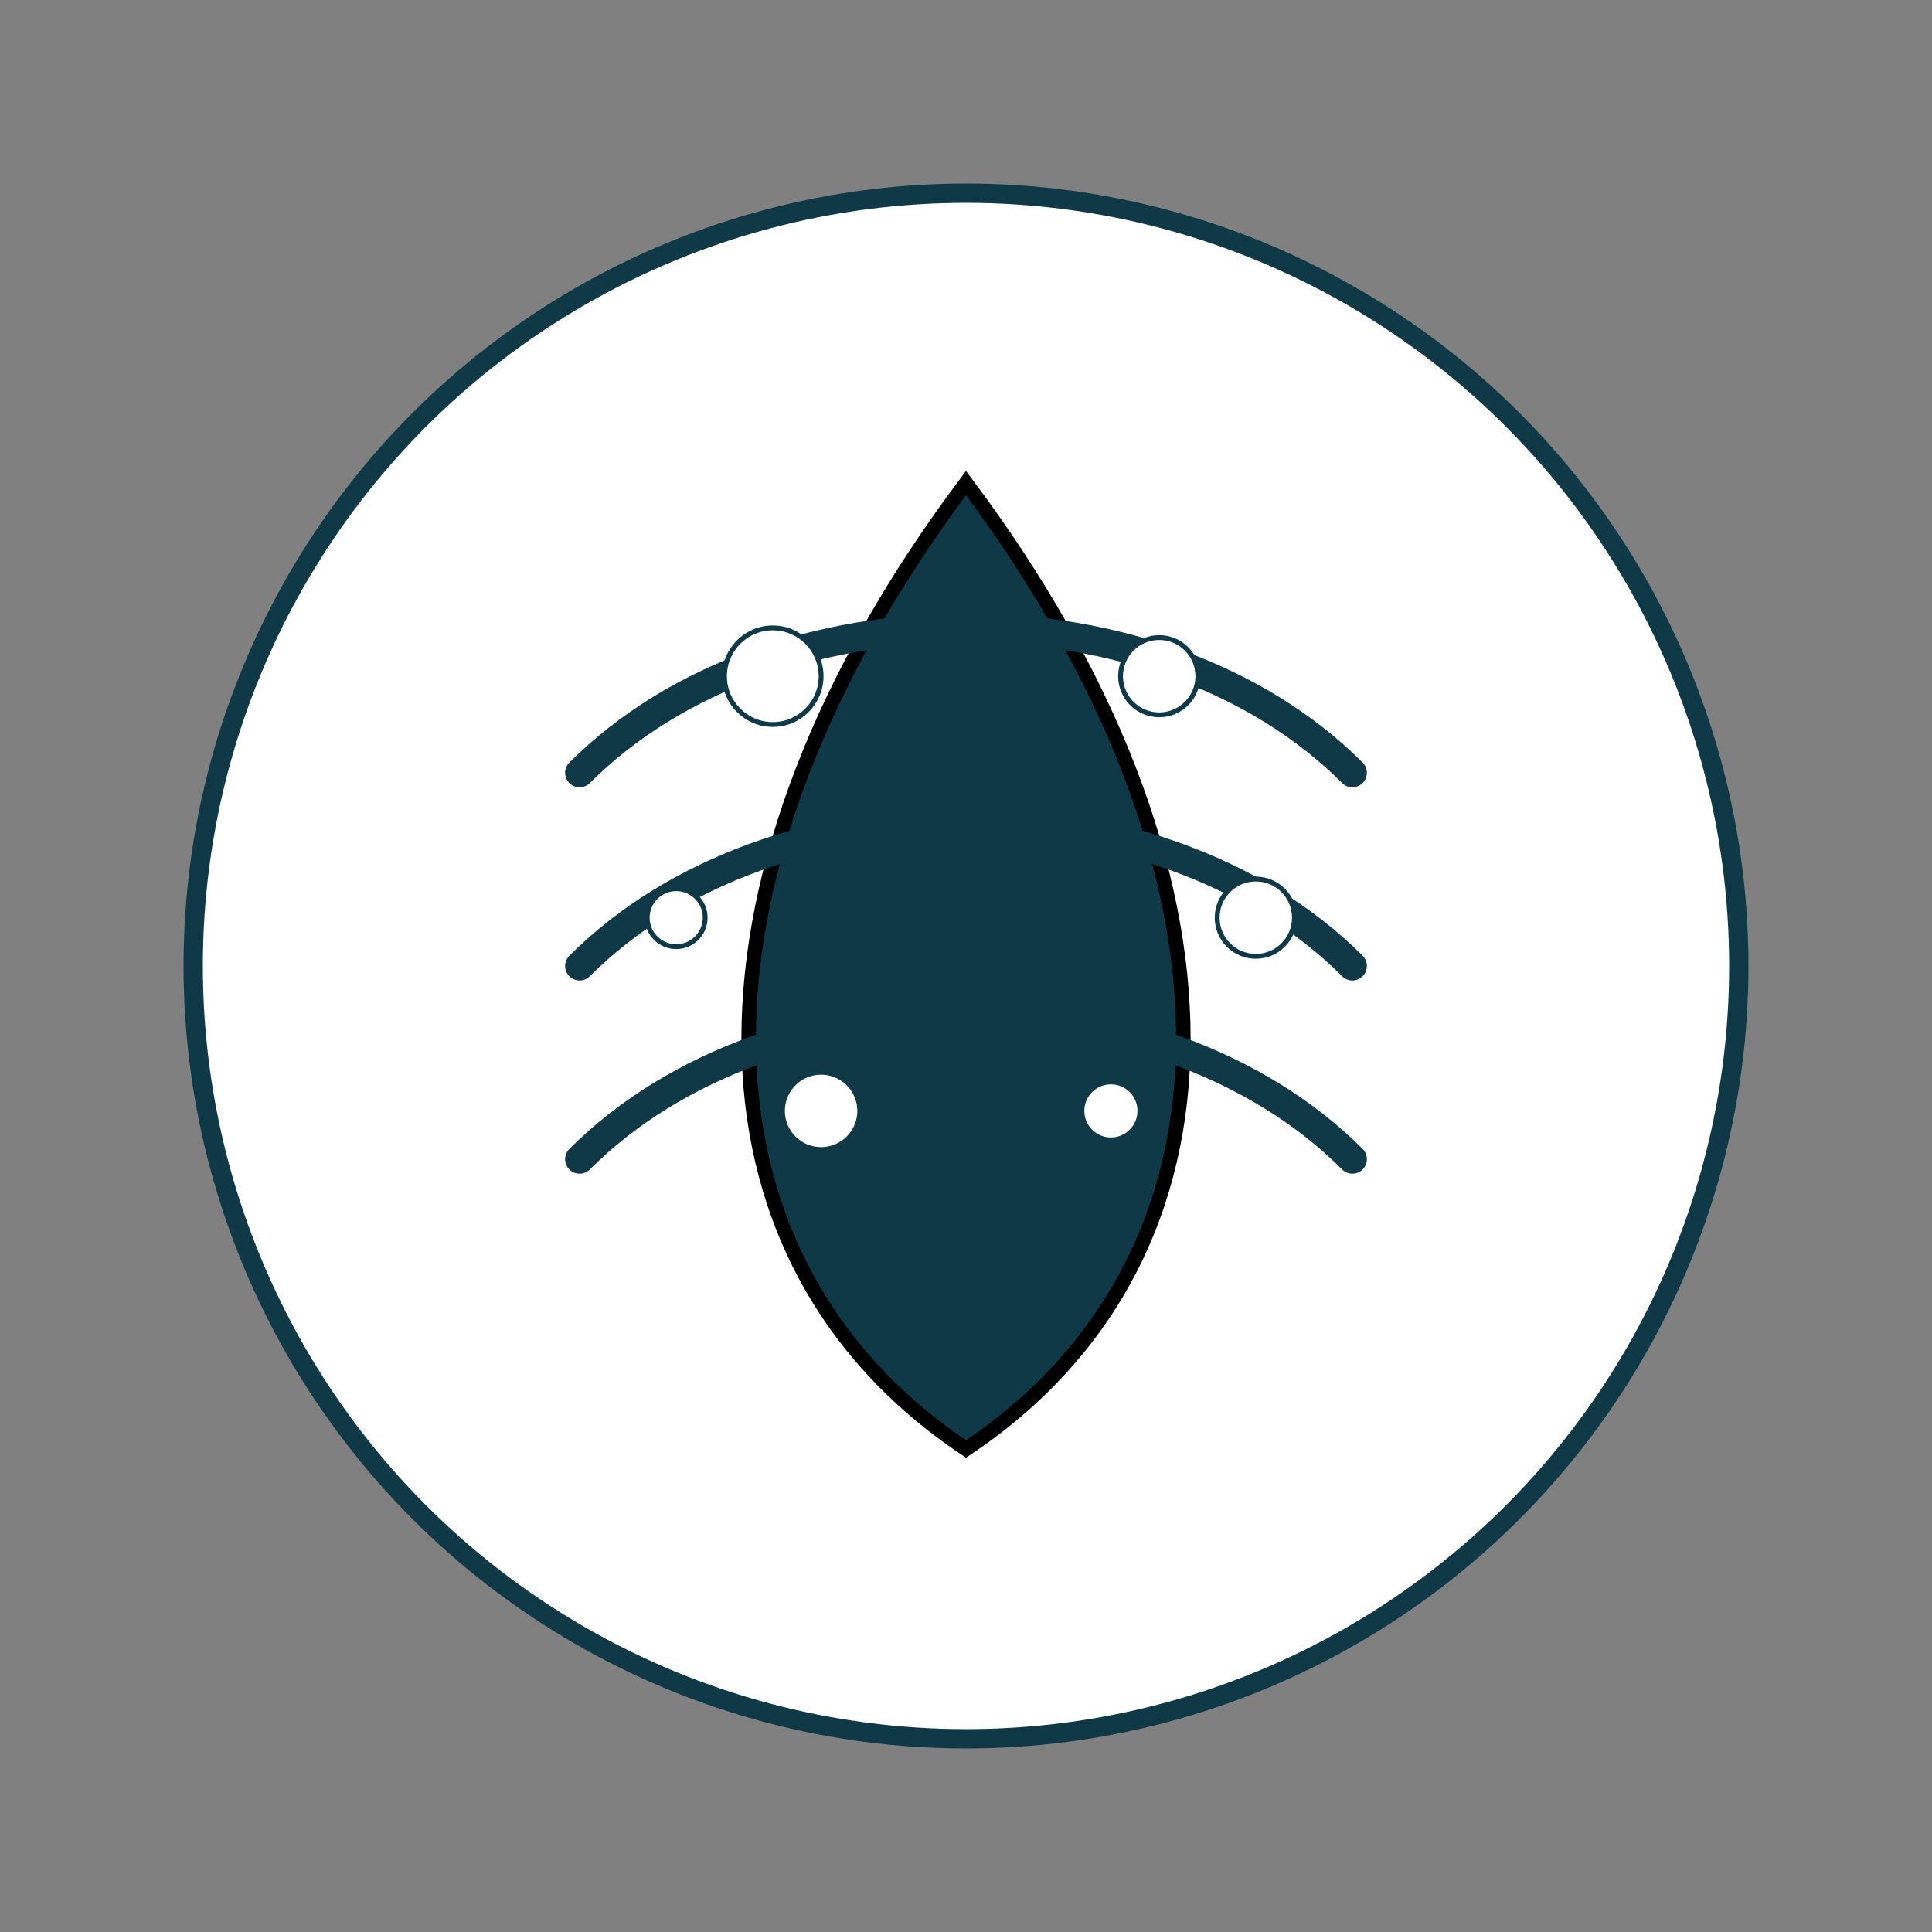
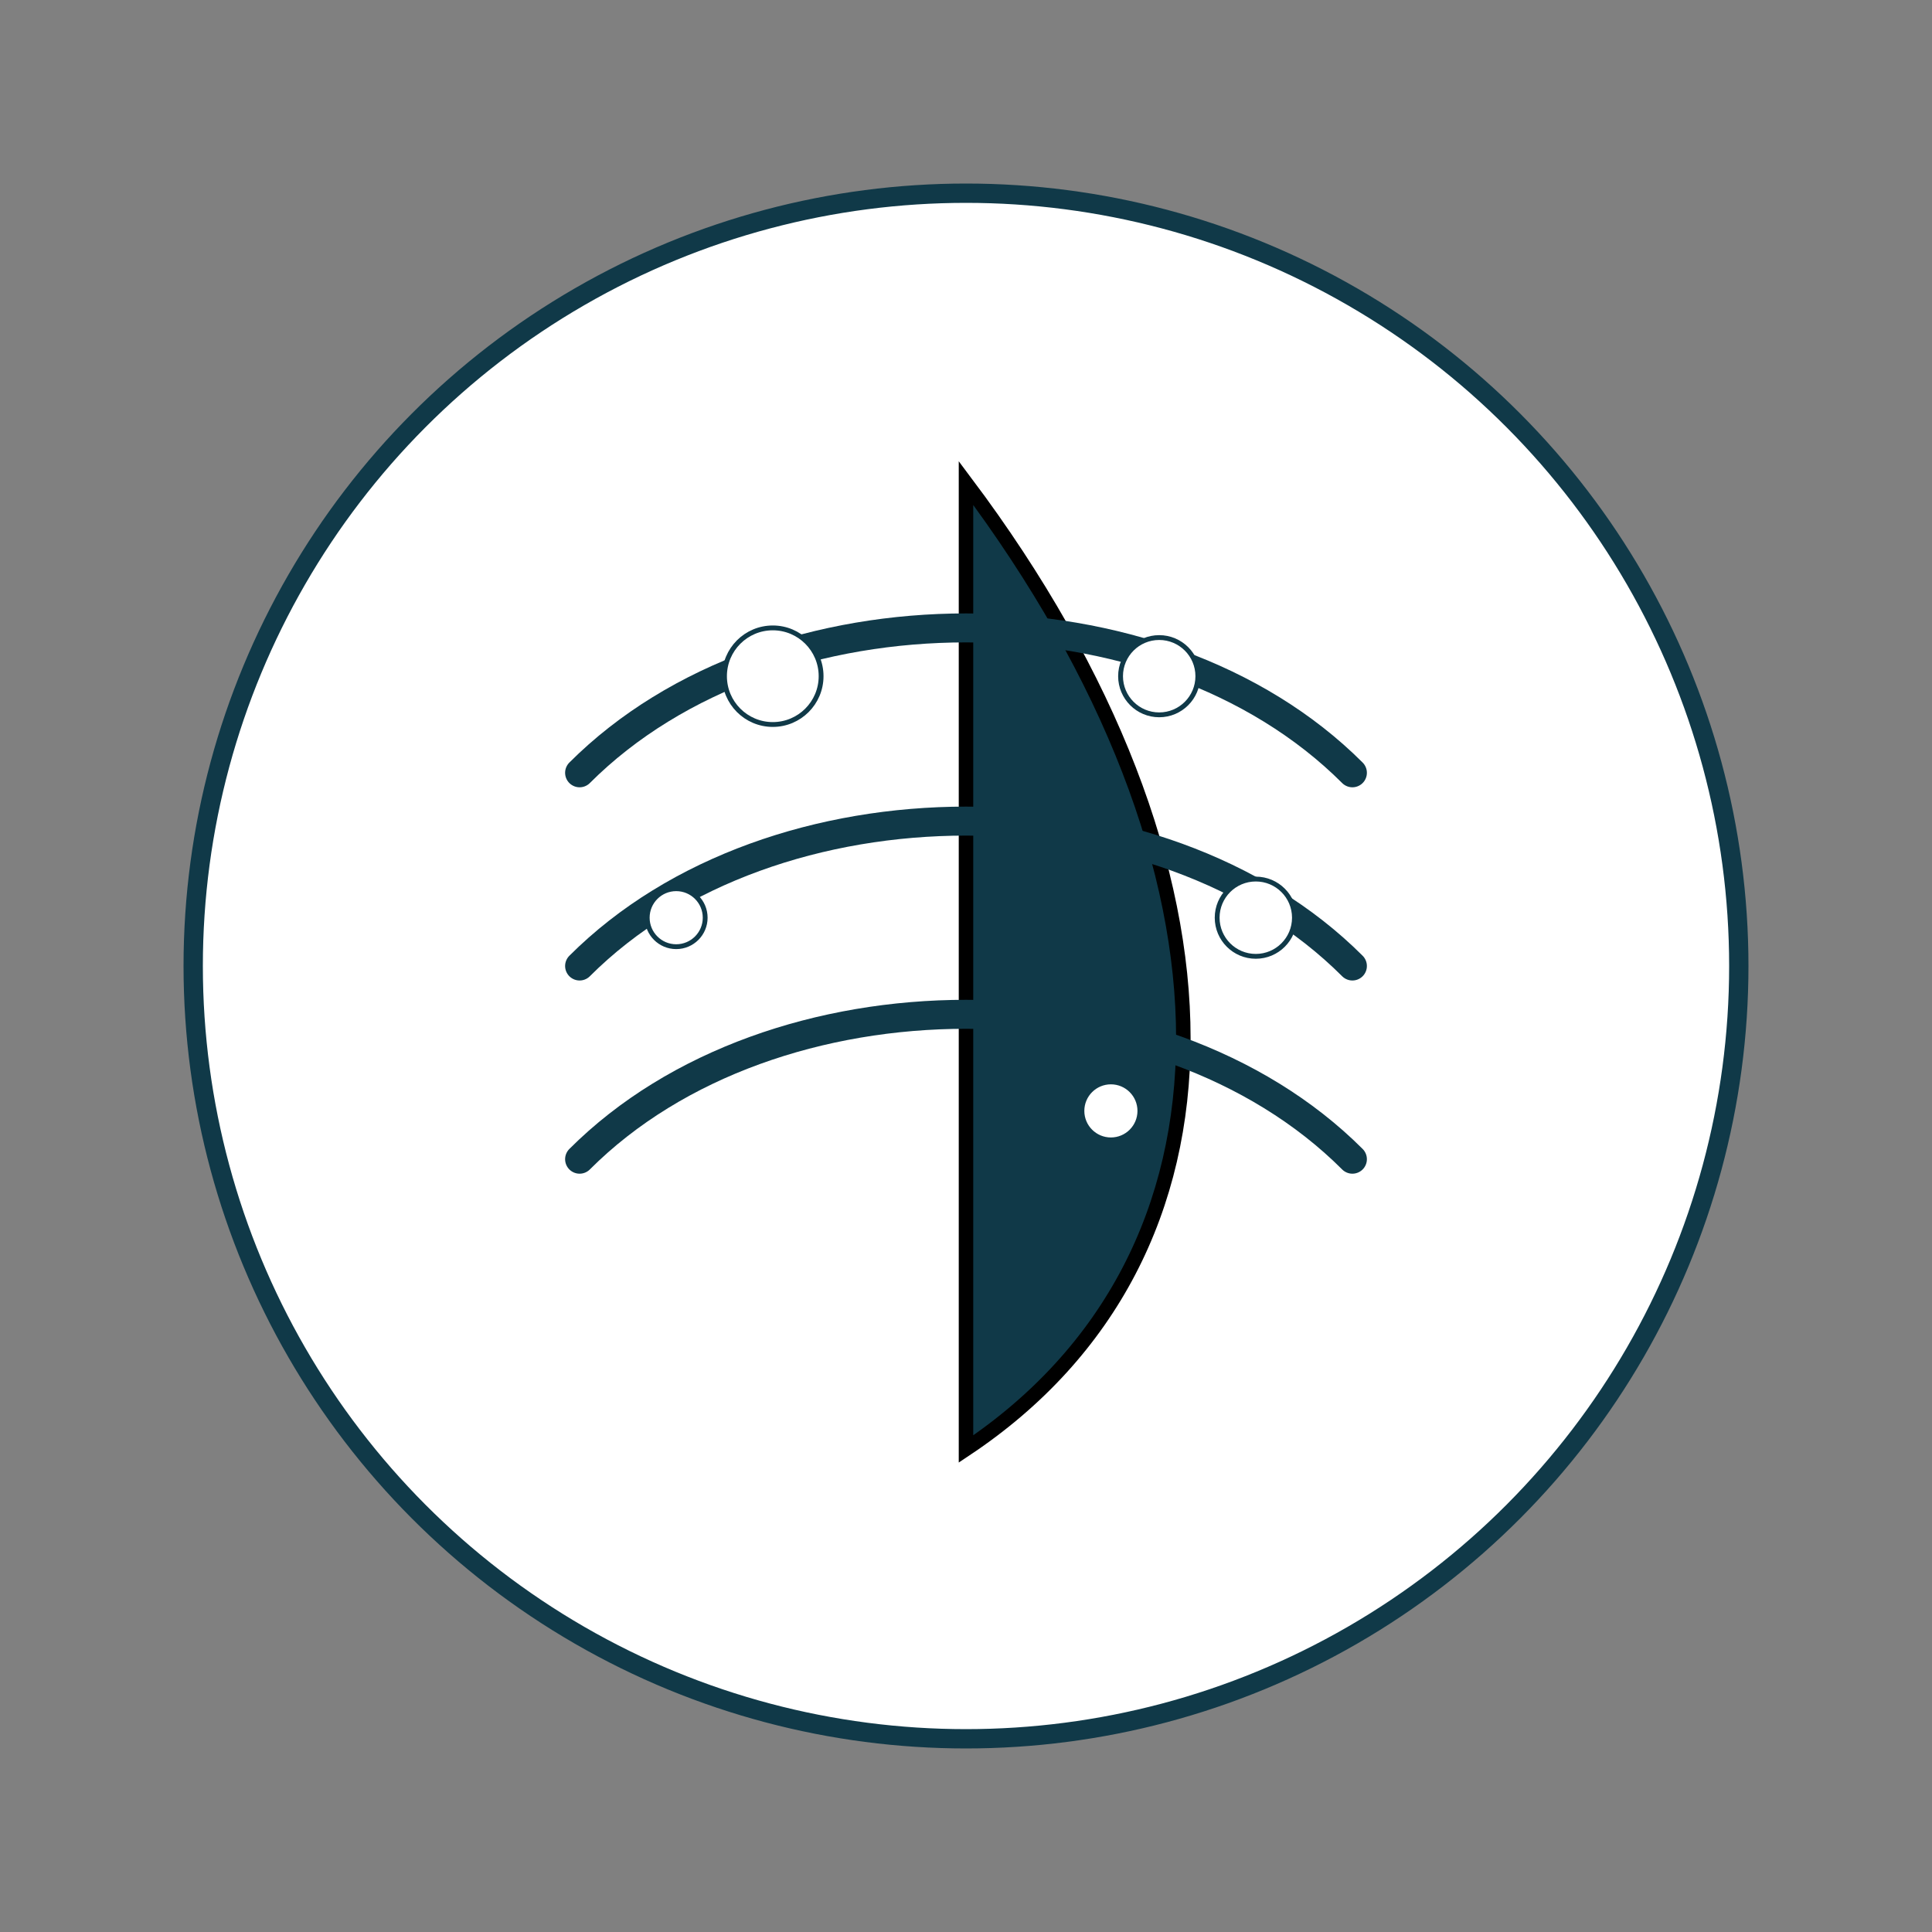
<svg xmlns="http://www.w3.org/2000/svg" viewBox="0 0 200 200">
  <rect x="0" y="0" width="200" height="200" fill="#808080" stroke="none" />
  <circle cx="100" cy="100" r="80" fill="white" stroke="#103948" stroke-width="2" />
-   <path d="M100 50 C130 90, 130 130, 100 150 C70 130, 70 90, 100 50Z" fill="#103948" stroke="black" stroke-width="1.5" />
+   <path d="M100 50 C130 90, 130 130, 100 150 Z" fill="#103948" stroke="black" stroke-width="1.5" />
  <path d="M60 80 C80 60, 120 60, 140 80" fill="none" stroke="#103948" stroke-width="3" stroke-linecap="round" />
  <path d="M60 100 C80 80, 120 80, 140 100" fill="none" stroke="#103948" stroke-width="3" stroke-linecap="round" />
  <path d="M60 120 C80 100, 120 100, 140 120" fill="none" stroke="#103948" stroke-width="3" stroke-linecap="round" />
  <circle cx="80" cy="70" r="5" fill="white" stroke="#103948" stroke-width="0.5" />
  <circle cx="120" cy="70" r="4" fill="white" stroke="#103948" stroke-width="0.5" />
  <circle cx="70" cy="95" r="3" fill="white" stroke="#103948" stroke-width="0.5" />
  <circle cx="130" cy="95" r="4" fill="white" stroke="#103948" stroke-width="0.5" />
-   <circle cx="85" cy="115" r="4" fill="white" stroke="#103948" stroke-width="0.5" />
  <circle cx="115" cy="115" r="3" fill="white" stroke="#103948" stroke-width="0.5" />
</svg>